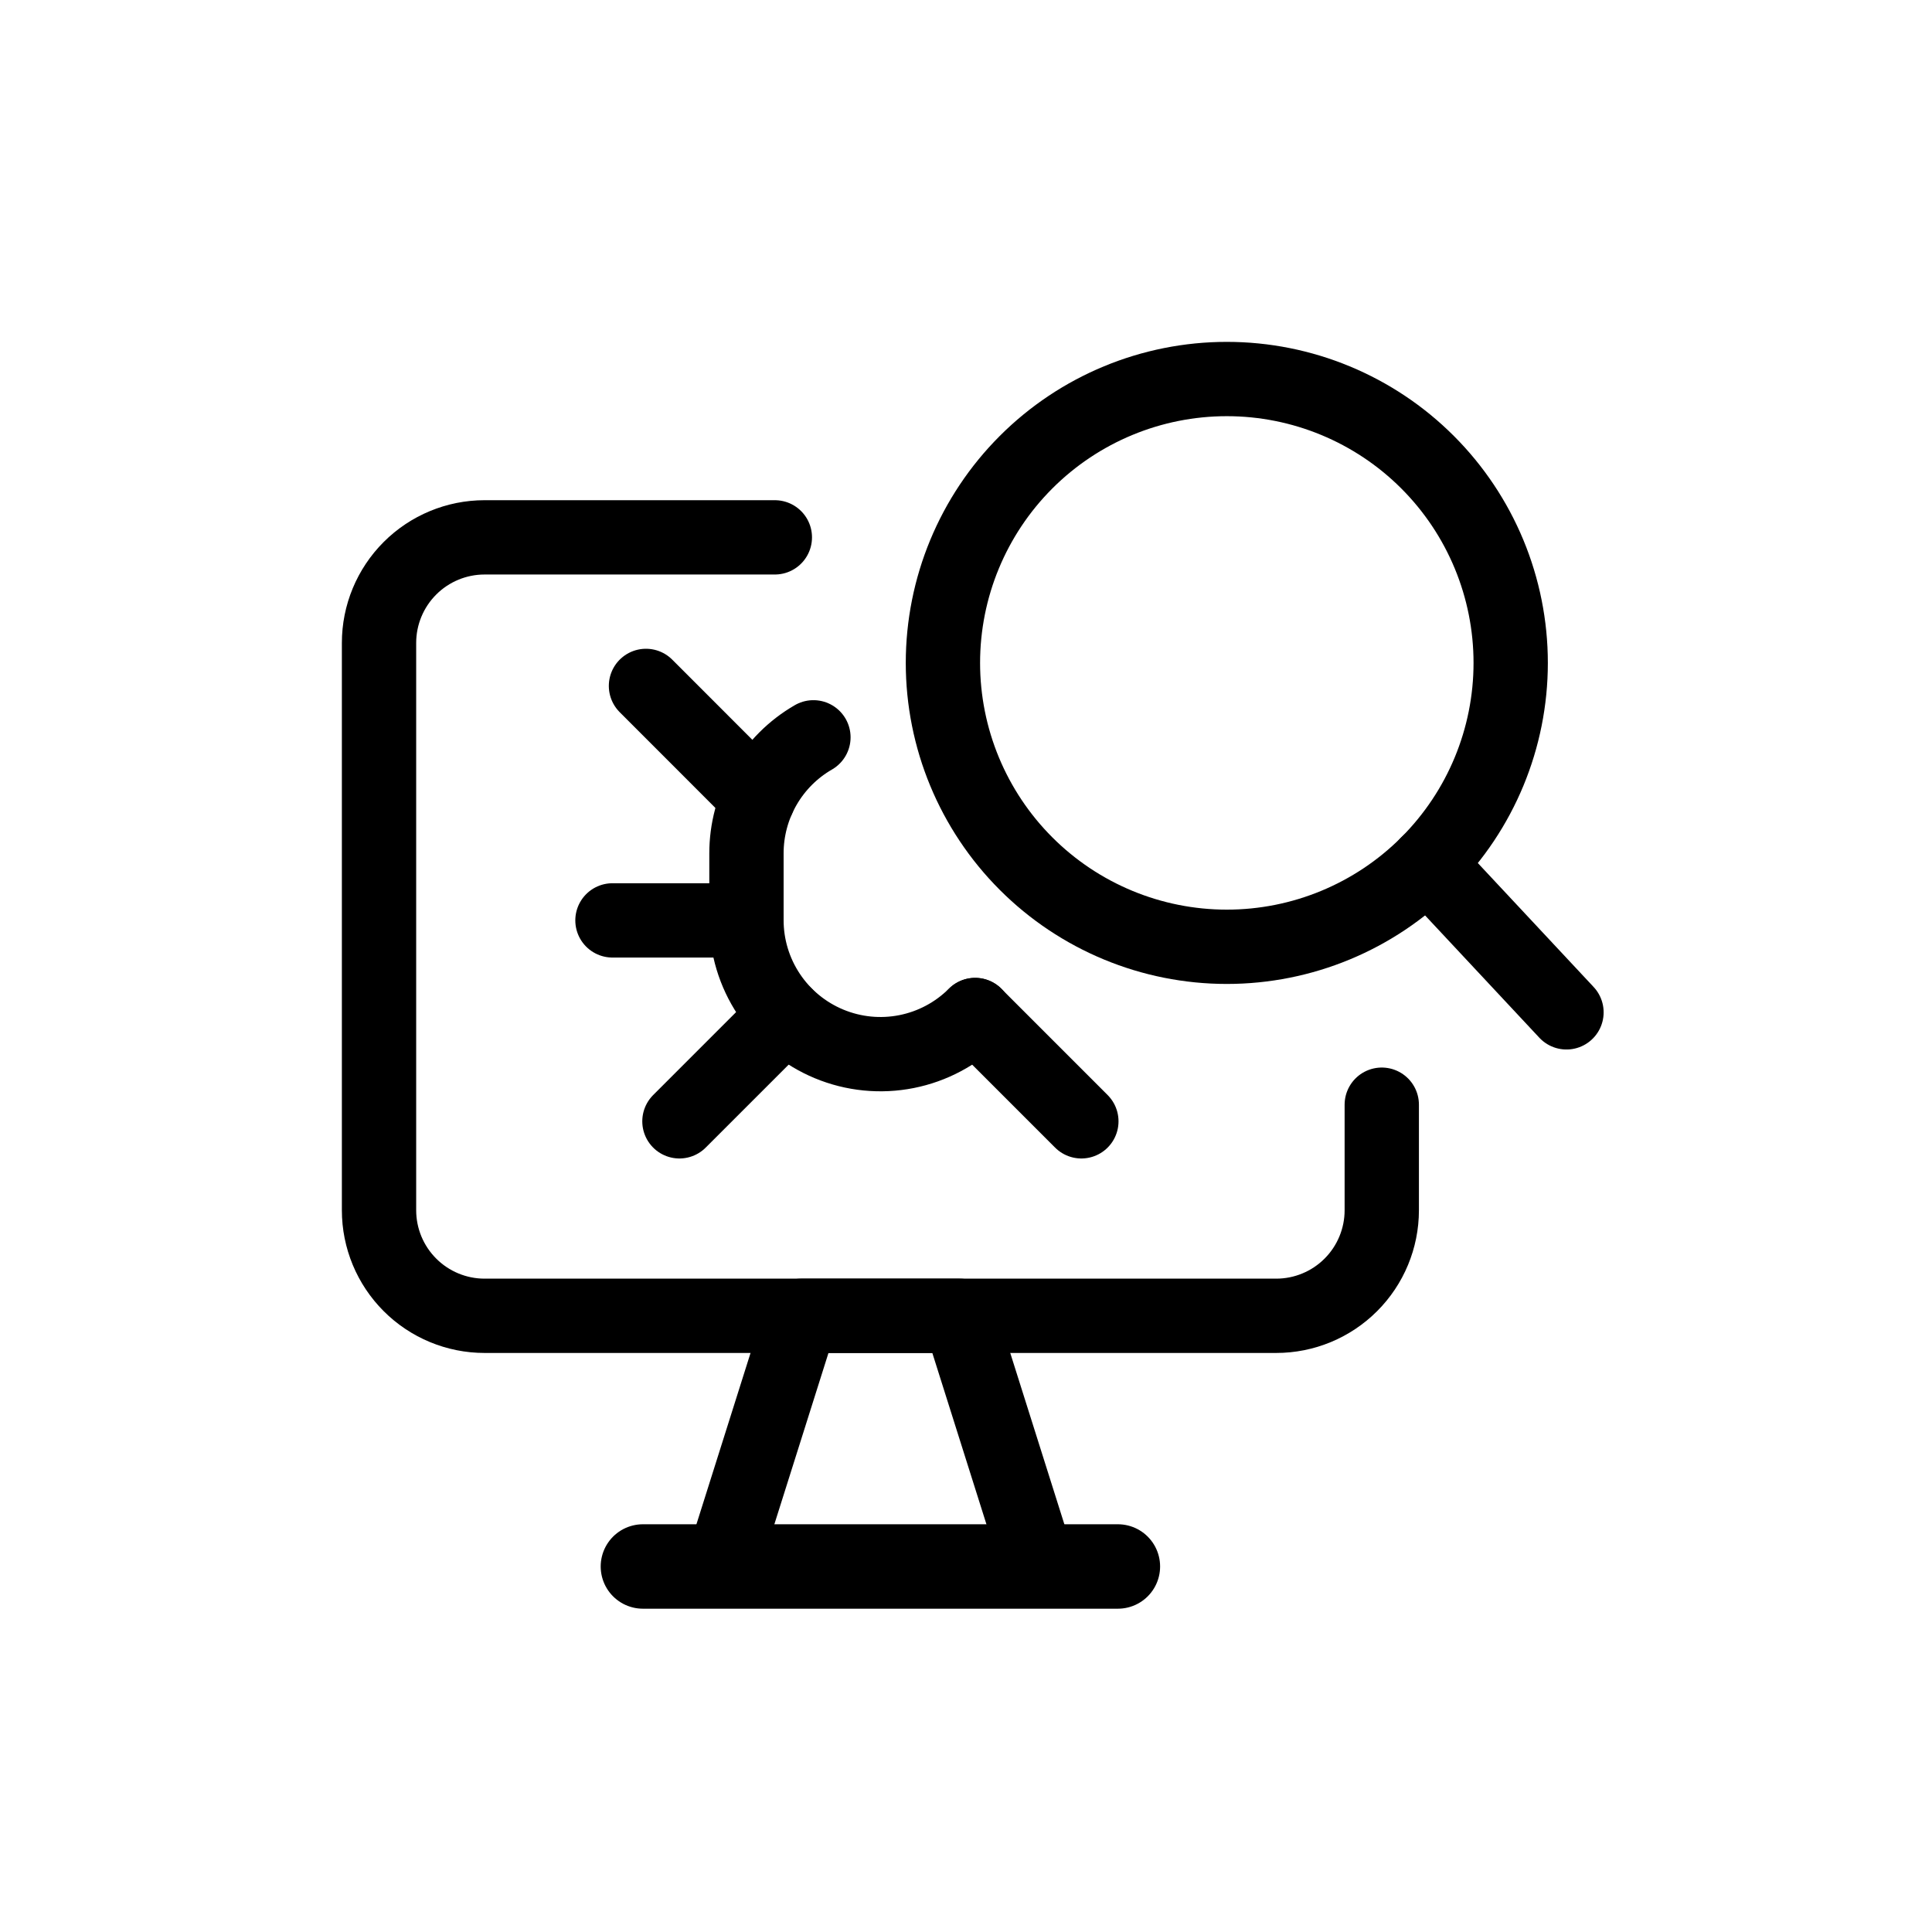
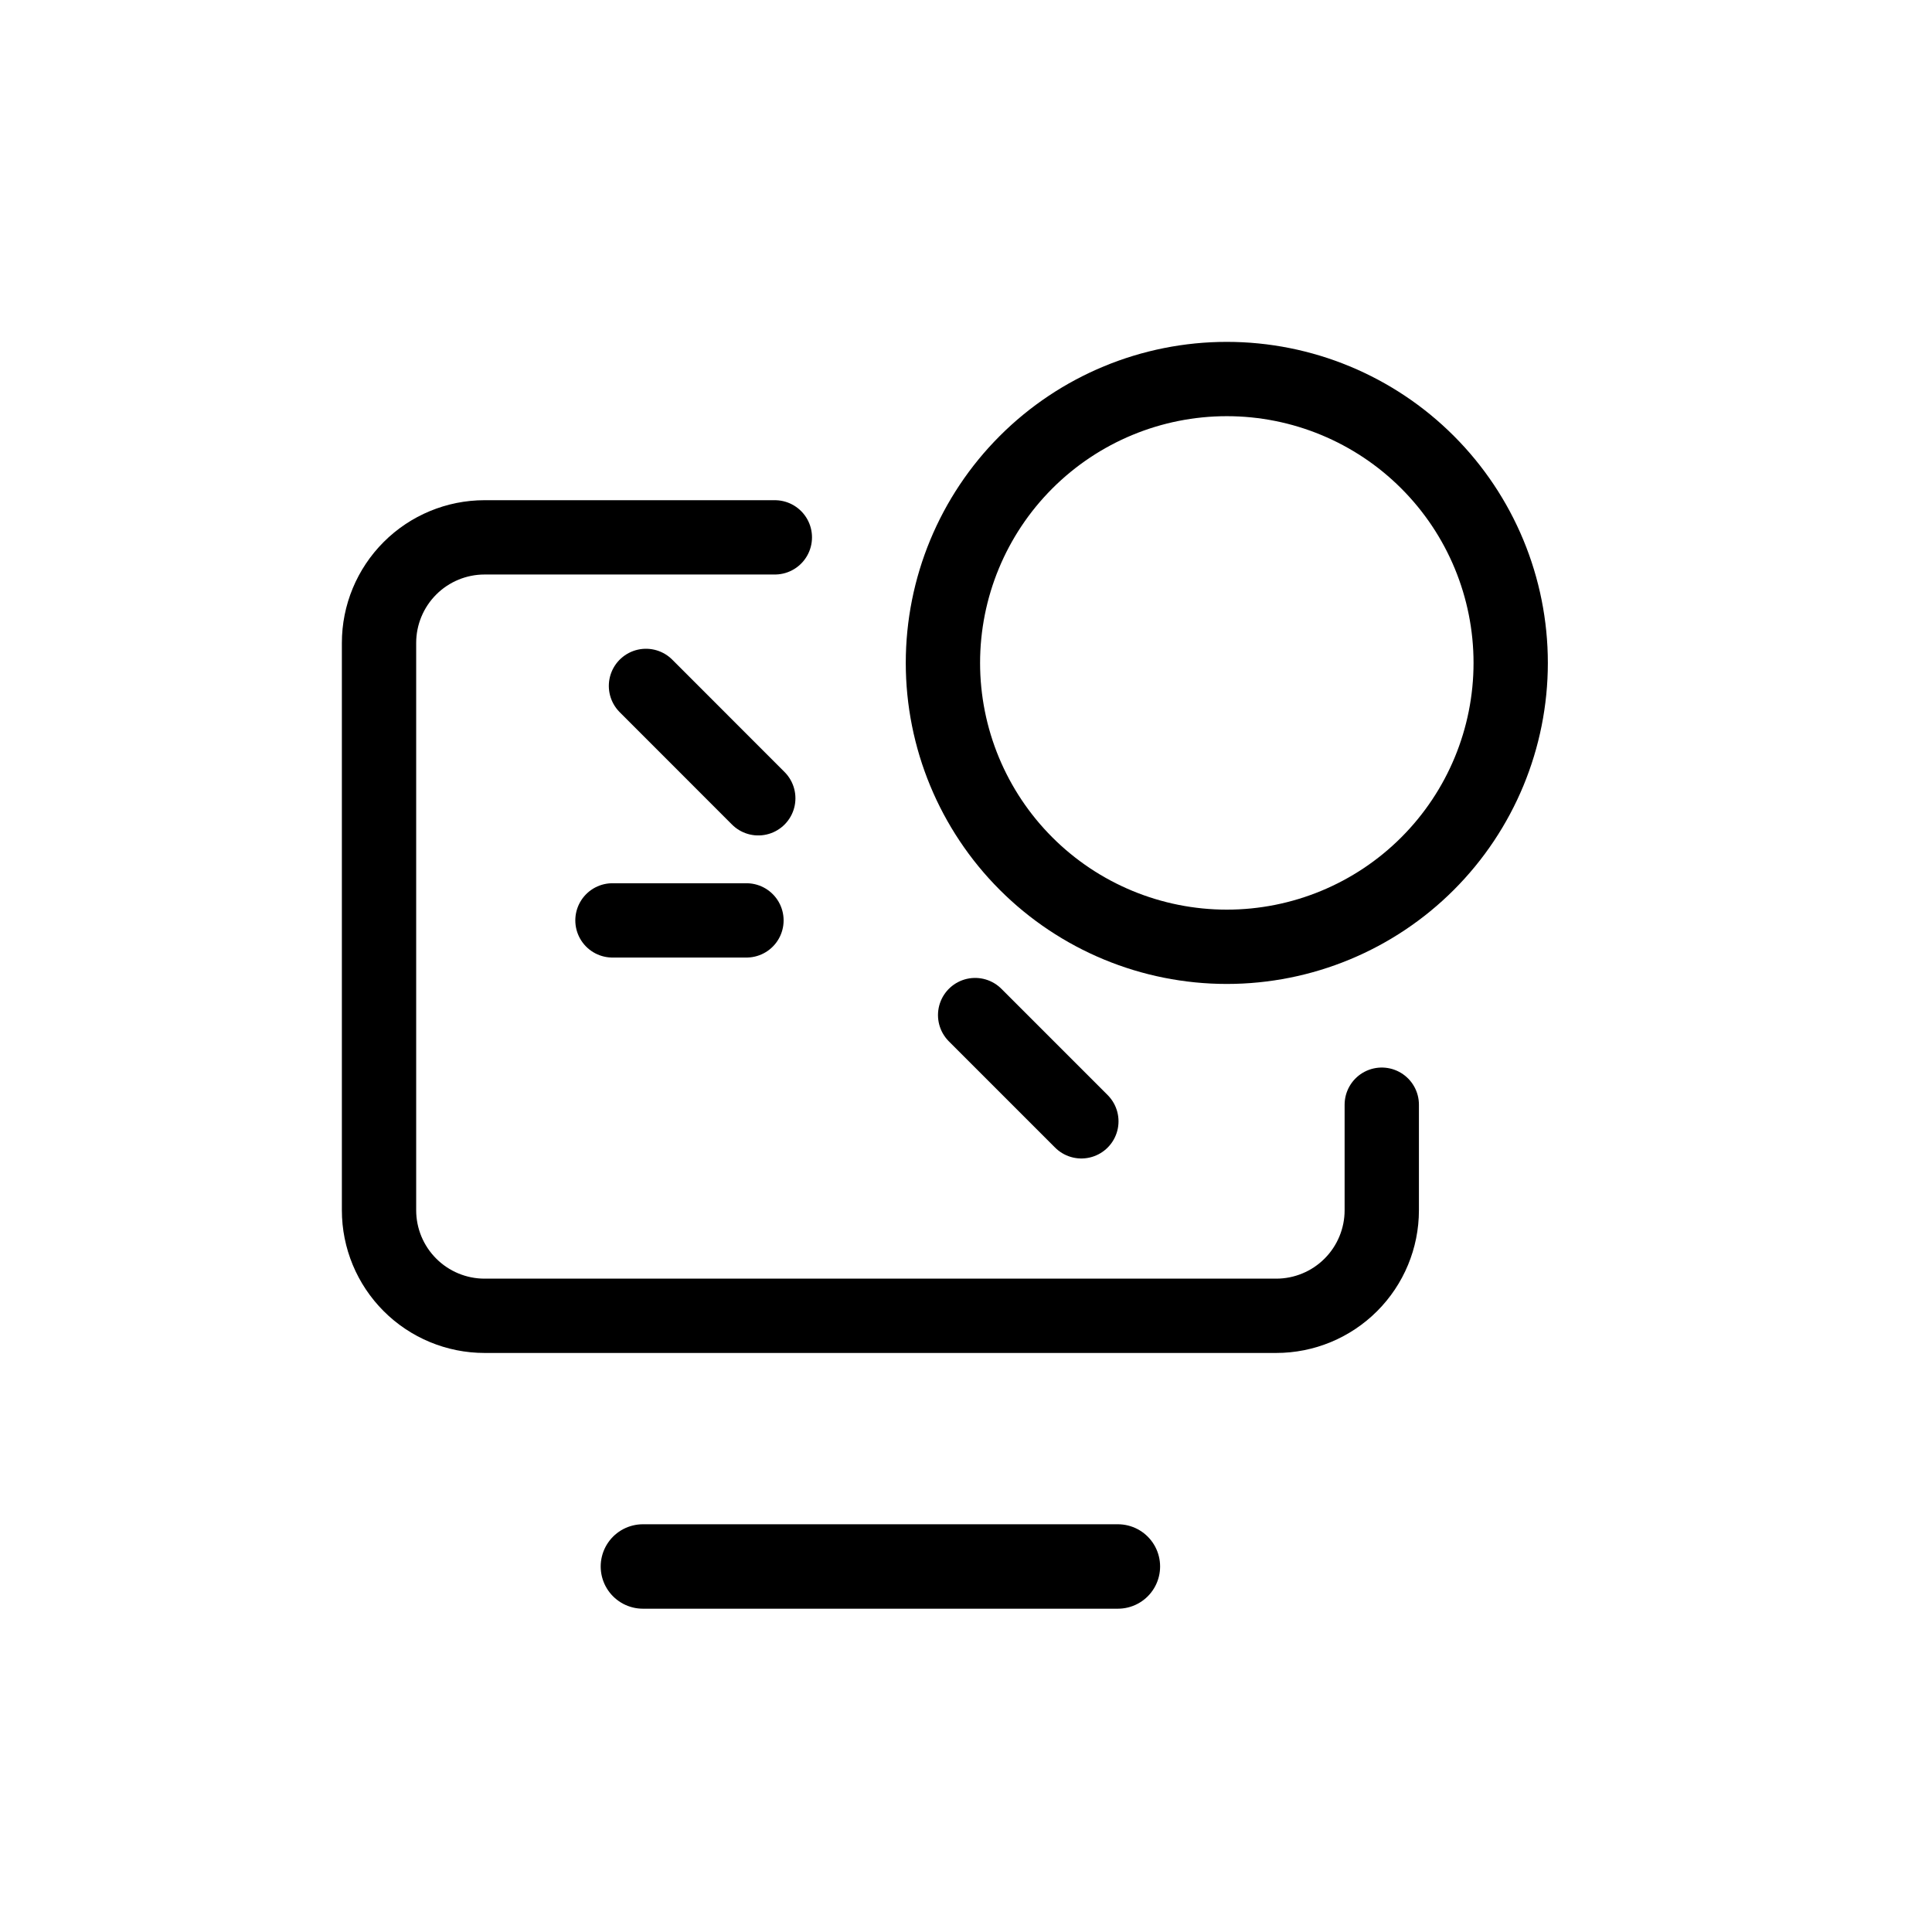
<svg xmlns="http://www.w3.org/2000/svg" width="104" height="104" viewBox="0 0 104 104" fill="none">
  <path d="M41.71 28.926H26.085C24.578 28.926 23.133 29.525 22.068 30.59C21.002 31.656 20.403 33.101 20.403 34.608V65.148C20.403 66.655 21.002 68.1 22.068 69.165C23.133 70.231 24.578 70.83 26.085 70.83H68.699C70.206 70.83 71.651 70.231 72.716 69.165C73.782 68.1 74.381 66.655 74.381 65.148V59.466" stroke="#6376F6" style="stroke:#6376F6;stroke:color(display-p3 0.388 0.463 0.965);stroke-opacity:1;" stroke-width="4" stroke-linecap="round" stroke-linejoin="round" />
  <path d="M34.608 84.324H60.176" stroke="#6376F6" style="stroke:#6376F6;stroke:color(display-p3 0.388 0.463 0.965);stroke-opacity:1;" stroke-width="4.545" stroke-linecap="round" stroke-linejoin="round" />
-   <path d="M43.131 70.83L38.869 84.324H55.915L51.653 70.83H43.131Z" stroke="#6376F6" style="stroke:#6376F6;stroke:color(display-p3 0.388 0.463 0.965);stroke-opacity:1;" stroke-width="4" stroke-linecap="round" stroke-linejoin="round" />
  <path d="M50.758 35.685C50.758 39.737 52.368 43.624 55.234 46.49C58.1 49.356 61.987 50.966 66.04 50.966C70.093 50.966 73.98 49.356 76.845 46.49C79.711 43.624 81.321 39.737 81.321 35.685C81.321 31.632 79.711 27.745 76.845 24.879C73.98 22.013 70.093 20.403 66.04 20.403C61.987 20.403 58.1 22.013 55.234 24.879C52.368 27.745 50.758 31.632 50.758 35.685Z" stroke="#6376F6" style="stroke:#6376F6;stroke:color(display-p3 0.388 0.463 0.965);stroke-opacity:1;" stroke-width="4" stroke-linecap="round" stroke-linejoin="round" />
-   <path d="M76.844 46.489L84.324 54.495" stroke="#6376F6" style="stroke:#6376F6;stroke:color(display-p3 0.388 0.463 0.965);stroke-opacity:1;" stroke-width="4" stroke-linecap="round" stroke-linejoin="round" />
-   <path d="M52.492 54.636C51.482 55.645 50.196 56.331 48.796 56.608C47.396 56.885 45.946 56.741 44.628 56.193C43.31 55.646 42.184 54.72 41.393 53.532C40.601 52.345 40.18 50.95 40.182 49.523V45.94C40.181 44.674 40.513 43.429 41.146 42.332C41.779 41.234 42.69 40.323 43.787 39.69" stroke="#6376F6" style="stroke:#6376F6;stroke:color(display-p3 0.388 0.463 0.965);stroke-opacity:1;" stroke-width="4" stroke-linecap="round" stroke-linejoin="round" />
  <path d="M40.818 42.972L34.773 36.923" stroke="#6376F6" style="stroke:#6376F6;stroke:color(display-p3 0.388 0.463 0.965);stroke-opacity:1;" stroke-width="4" stroke-linecap="round" stroke-linejoin="round" />
-   <path d="M42.293 54.642L36.574 60.361" stroke="#6376F6" style="stroke:#6376F6;stroke:color(display-p3 0.388 0.463 0.965);stroke-opacity:1;" stroke-width="4" stroke-linecap="round" stroke-linejoin="round" />
  <path d="M40.182 49.545H32.969" stroke="#6376F6" style="stroke:#6376F6;stroke:color(display-p3 0.388 0.463 0.965);stroke-opacity:1;" stroke-width="4" stroke-linecap="round" stroke-linejoin="round" />
  <path d="M52.492 54.642L58.21 60.361" stroke="#6376F6" style="stroke:#6376F6;stroke:color(display-p3 0.388 0.463 0.965);stroke-opacity:1;" stroke-width="4" stroke-linecap="round" stroke-linejoin="round" />
</svg>